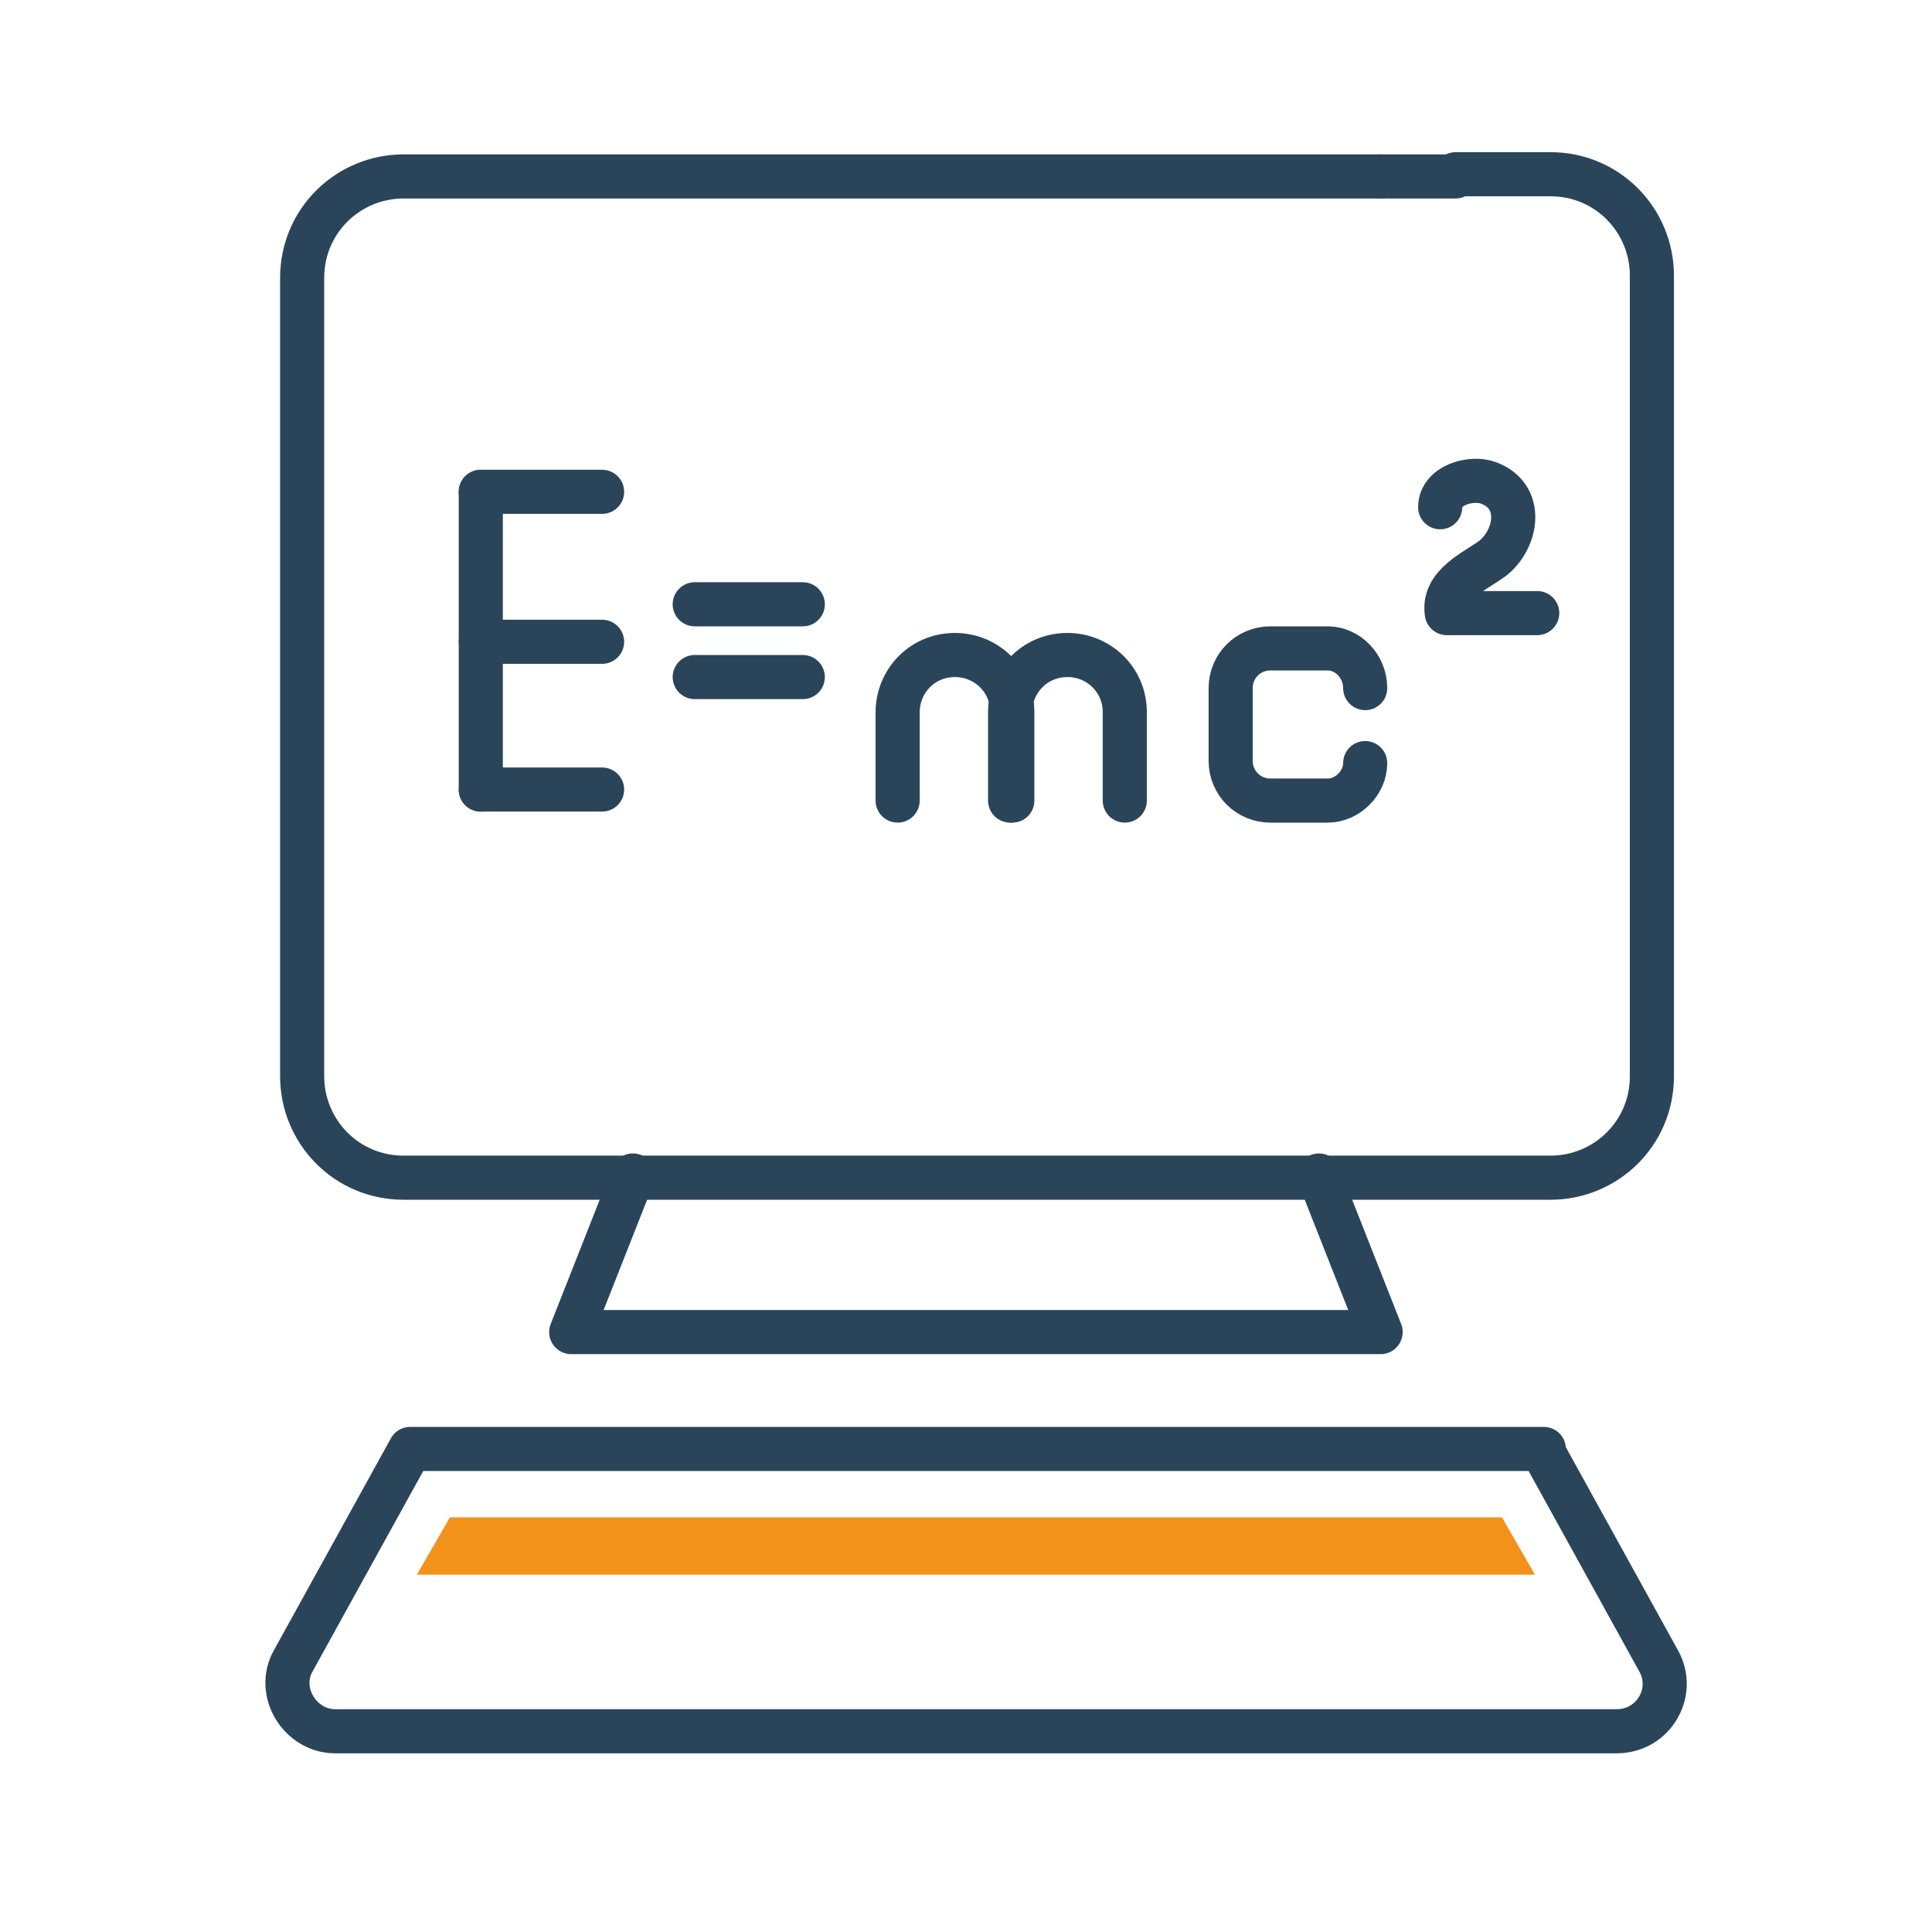
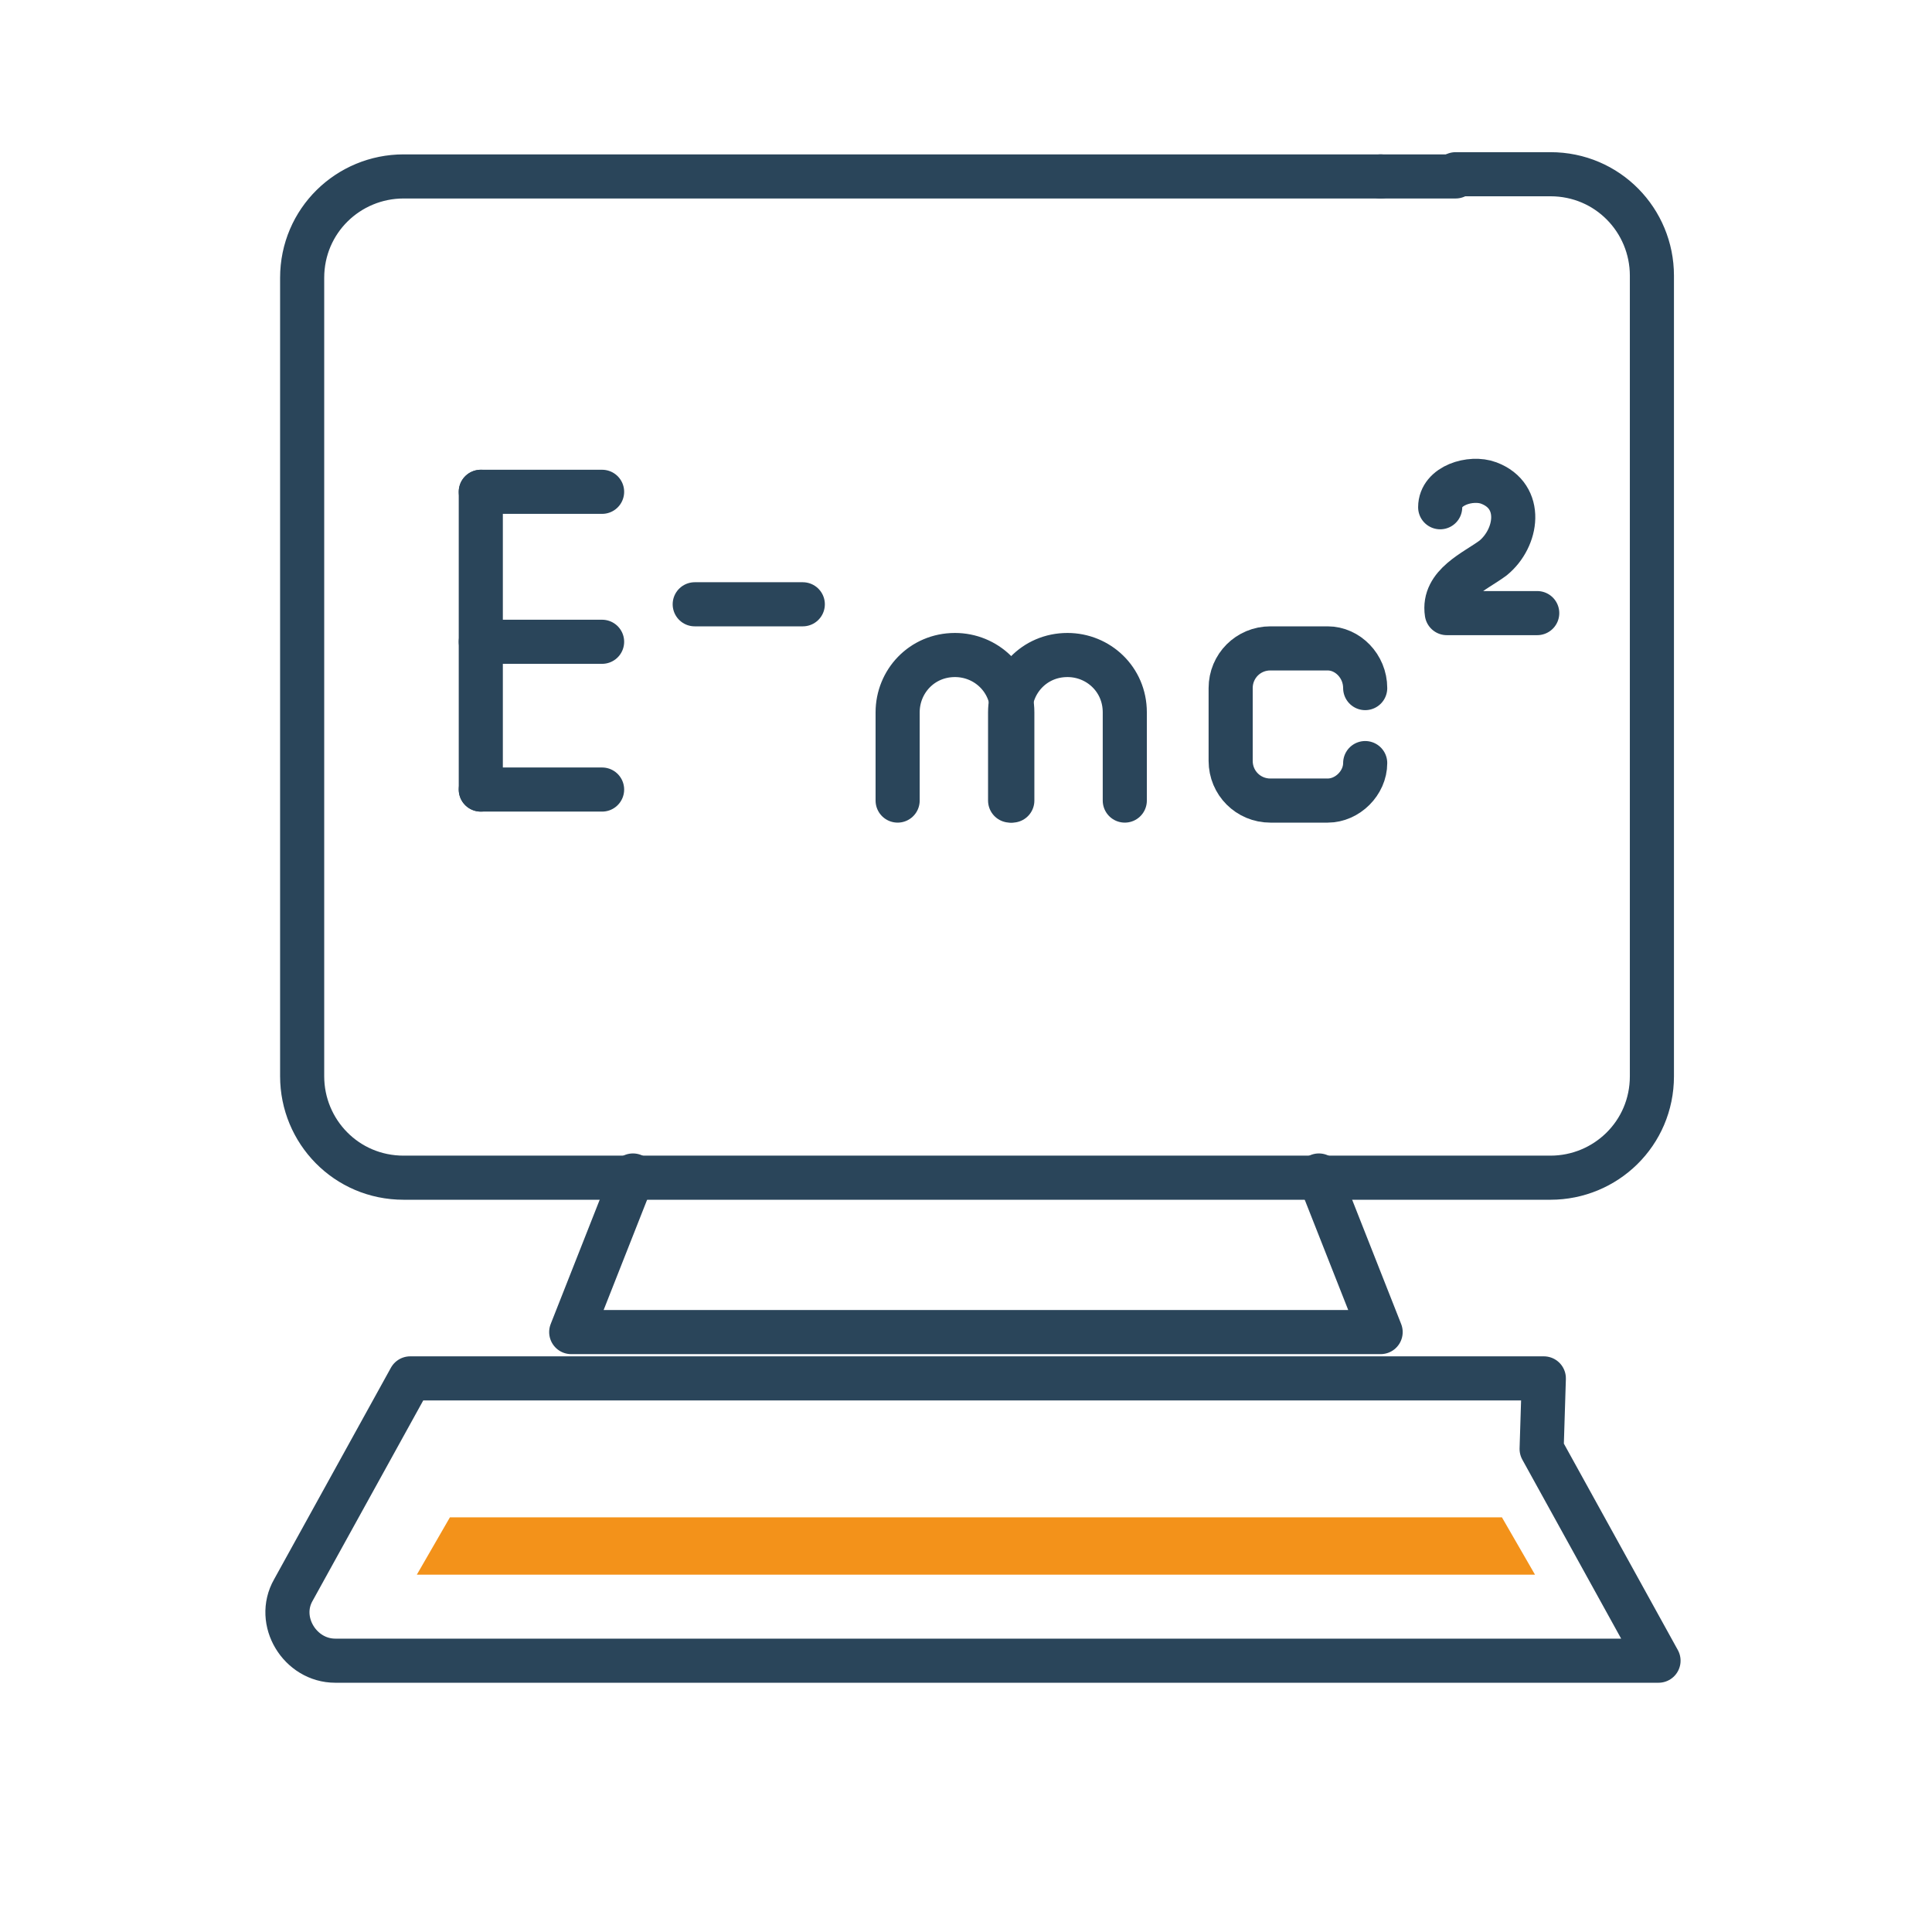
<svg xmlns="http://www.w3.org/2000/svg" version="1.1" viewBox="0 0 87.6 87.3">
  <defs>
    <style>
      .cls-1 {
        fill: #f3921a;
      }

      .cls-2 {
        fill: none;
        stroke: #2a455a;
        stroke-linecap: round;
        stroke-linejoin: round;
        stroke-width: 2px;
      }
    </style>
  </defs>
  <g>
    <g id="Ebene_1">
      <g>
        <g>
          <line class="cls-2" x1="21.8" y1="22.3" x2="21.8" y2="35.8" />
          <line class="cls-2" x1="21.8" y1="29.1" x2="27.3" y2="29.1" />
          <line class="cls-2" x1="21.8" y1="22.3" x2="27.3" y2="22.3" />
          <line class="cls-2" x1="21.8" y1="35.8" x2="27.3" y2="35.8" />
          <g>
            <line class="cls-2" x1="31.5" y1="27.4" x2="36.4" y2="27.4" />
-             <line class="cls-2" x1="31.5" y1="30.7" x2="36.4" y2="30.7" />
          </g>
          <g>
            <path class="cls-2" d="M40.7,36.3v-4c0-1.4,1.1-2.6,2.6-2.6h0c1.4,0,2.6,1.1,2.6,2.6v4" />
            <path class="cls-2" d="M45.8,36.3v-4c0-1.4,1.1-2.6,2.6-2.6h0c1.4,0,2.6,1.1,2.6,2.6v4" />
            <path class="cls-2" d="M61.9,31.2h0c0-1-.8-1.8-1.7-1.8h-2.6c-1,0-1.8.8-1.8,1.8v3.3c0,1,.8,1.8,1.8,1.8h2.6c.9,0,1.7-.8,1.7-1.7h0" />
            <path class="cls-2" d="M65.3,23c0-1,1.4-1.4,2.2-1.1,1.6.6,1.3,2.5.2,3.4-.8.6-2.3,1.2-2.1,2.5h4.1" />
          </g>
        </g>
        <path class="cls-2" d="M62.6,8H18.3c-2.5,0-4.6,2-4.6,4.6v36.2c0,2.5,2,4.6,4.6,4.6h52c2.5,0,4.6-2,4.6-4.6V12.5c0-2.5-2-4.6-4.6-4.6h-4.3" />
        <line class="cls-2" x1="66" y1="8" x2="62.6" y2="8" />
        <polyline class="cls-2" points="28.7 53.3 25.9 60.4 44.3 60.4 62.6 60.4 59.8 53.3" />
-         <path class="cls-2" d="M69.9,65.7l5.3,9.6c.8,1.4-.2,3.2-1.9,3.2H15.2c-1.6,0-2.7-1.8-1.9-3.2l5.3-9.6h51.4Z" />
+         <path class="cls-2" d="M69.9,65.7l5.3,9.6H15.2c-1.6,0-2.7-1.8-1.9-3.2l5.3-9.6h51.4Z" />
        <polygon class="cls-1" points="68.1 68.8 20.4 68.8 18.9 71.4 69.6 71.4 68.1 68.8" />
      </g>
    </g>
  </g>
</svg>